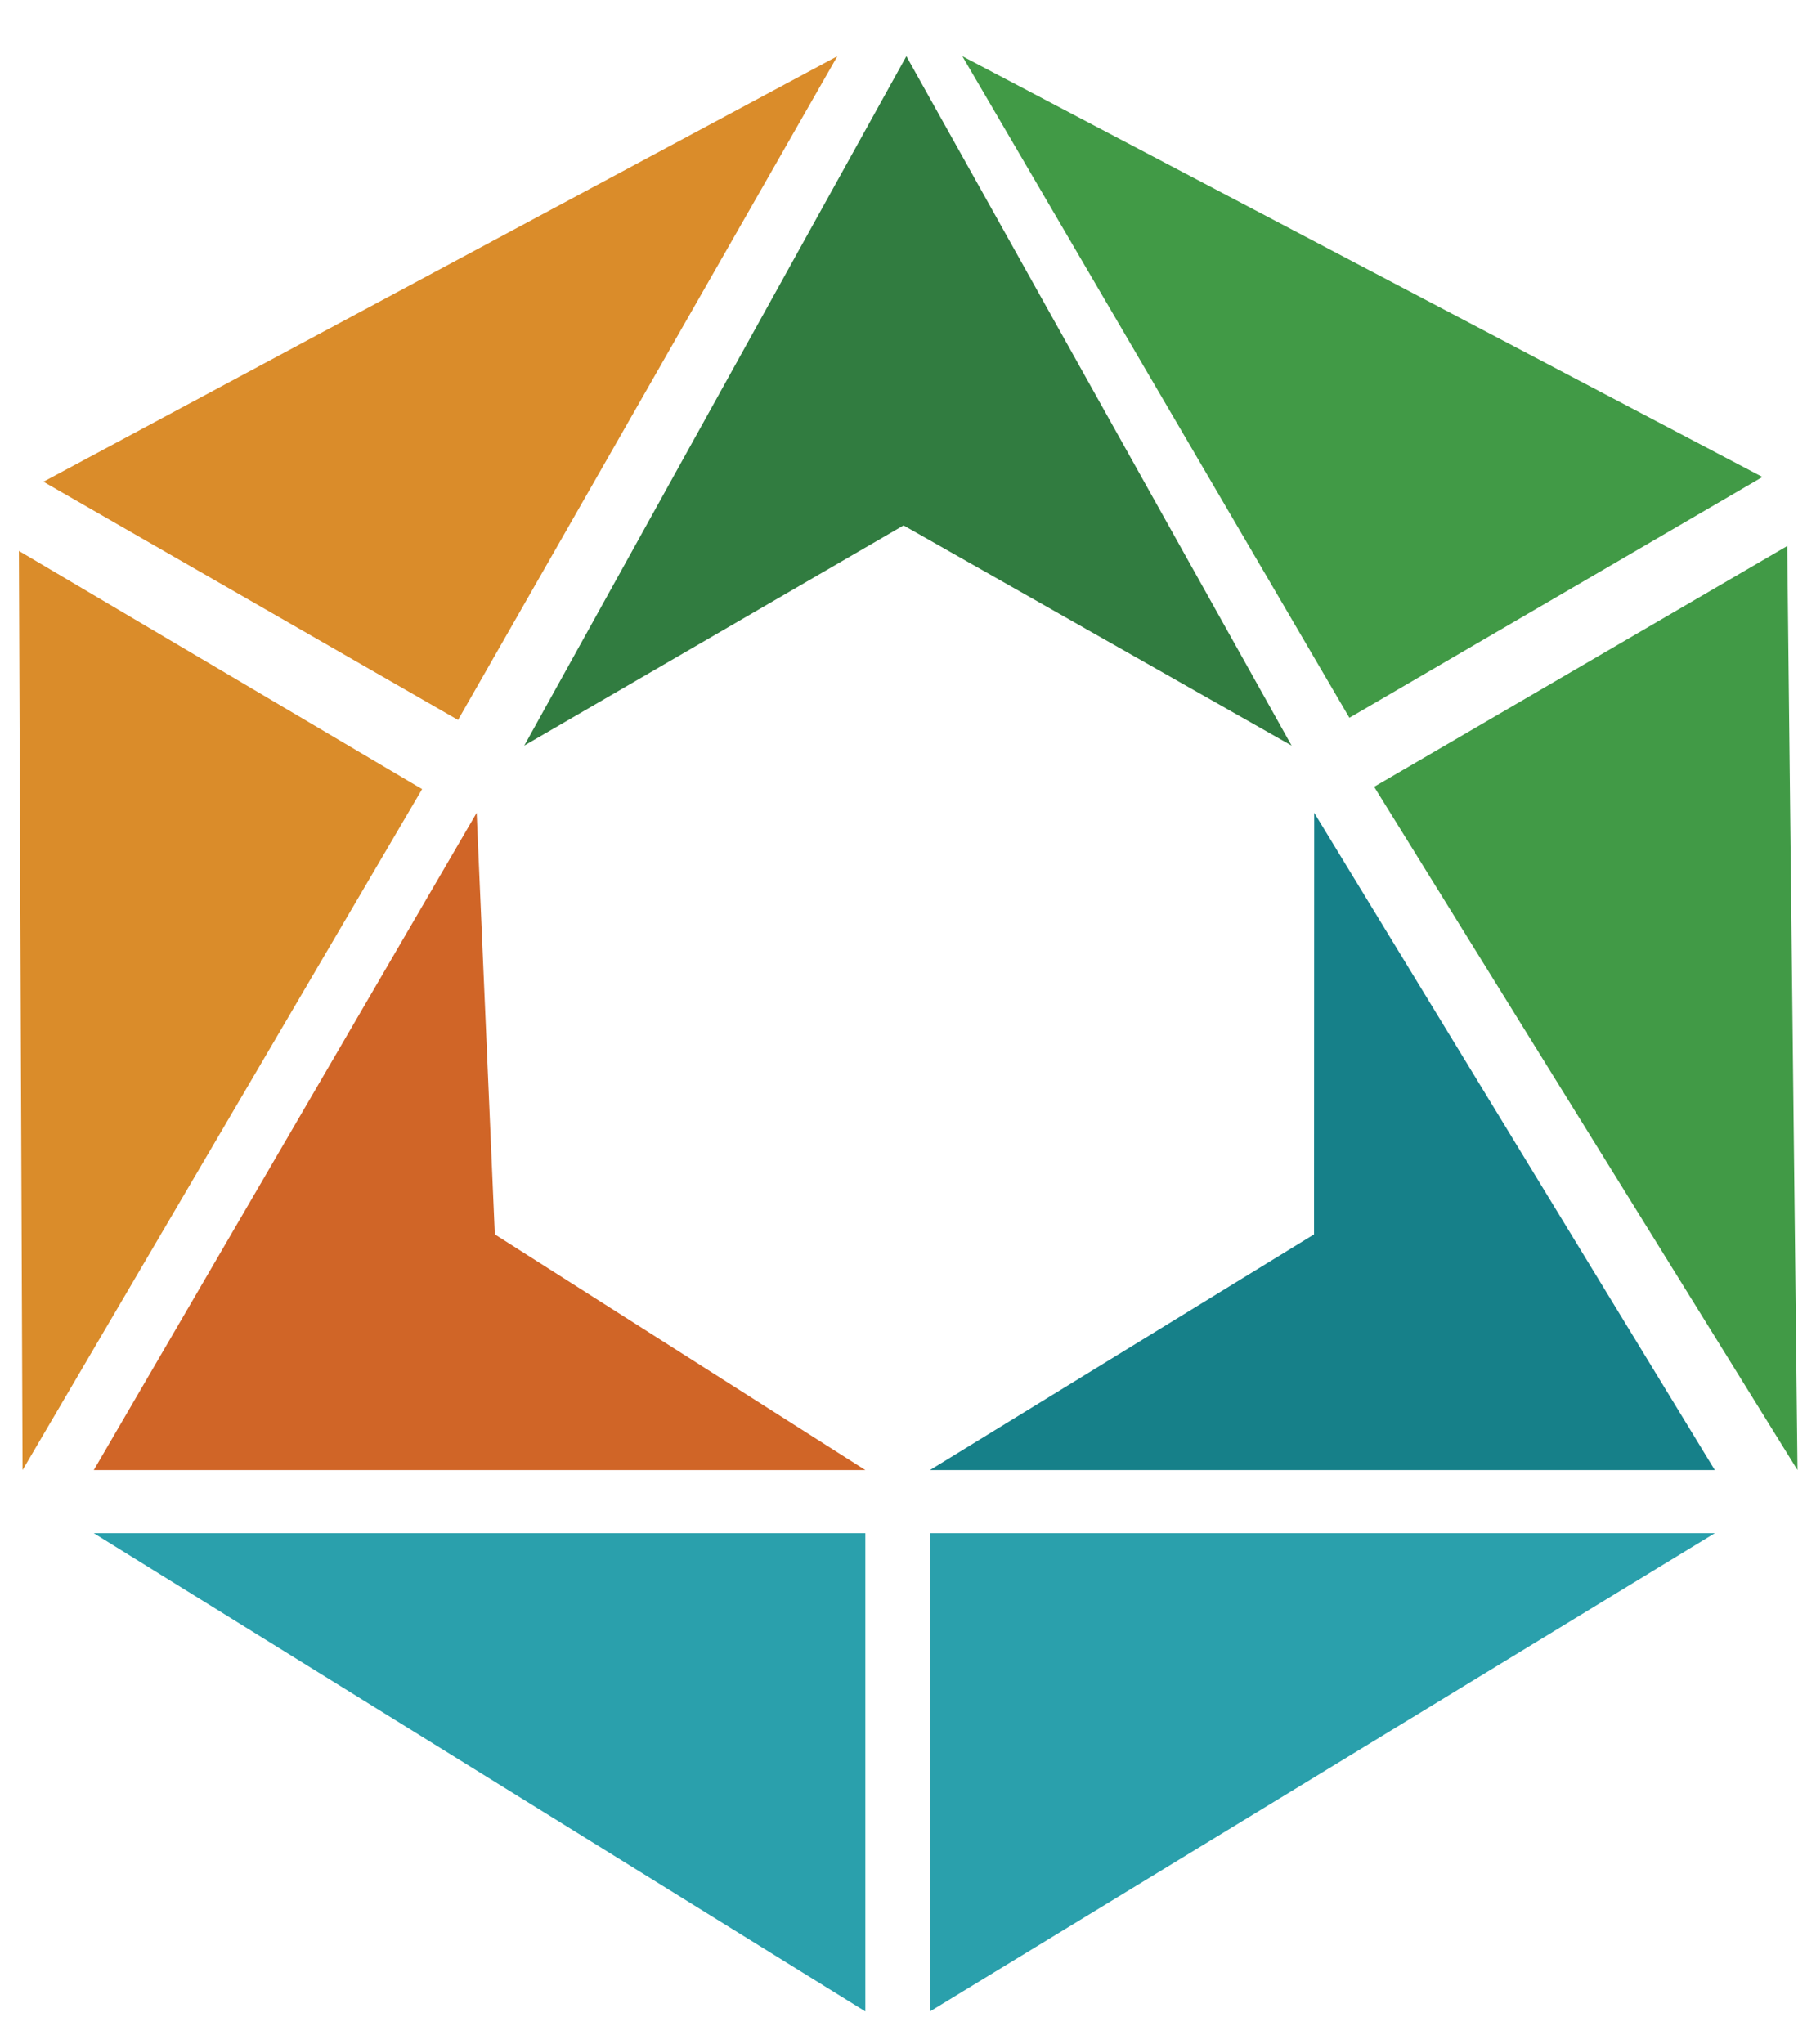
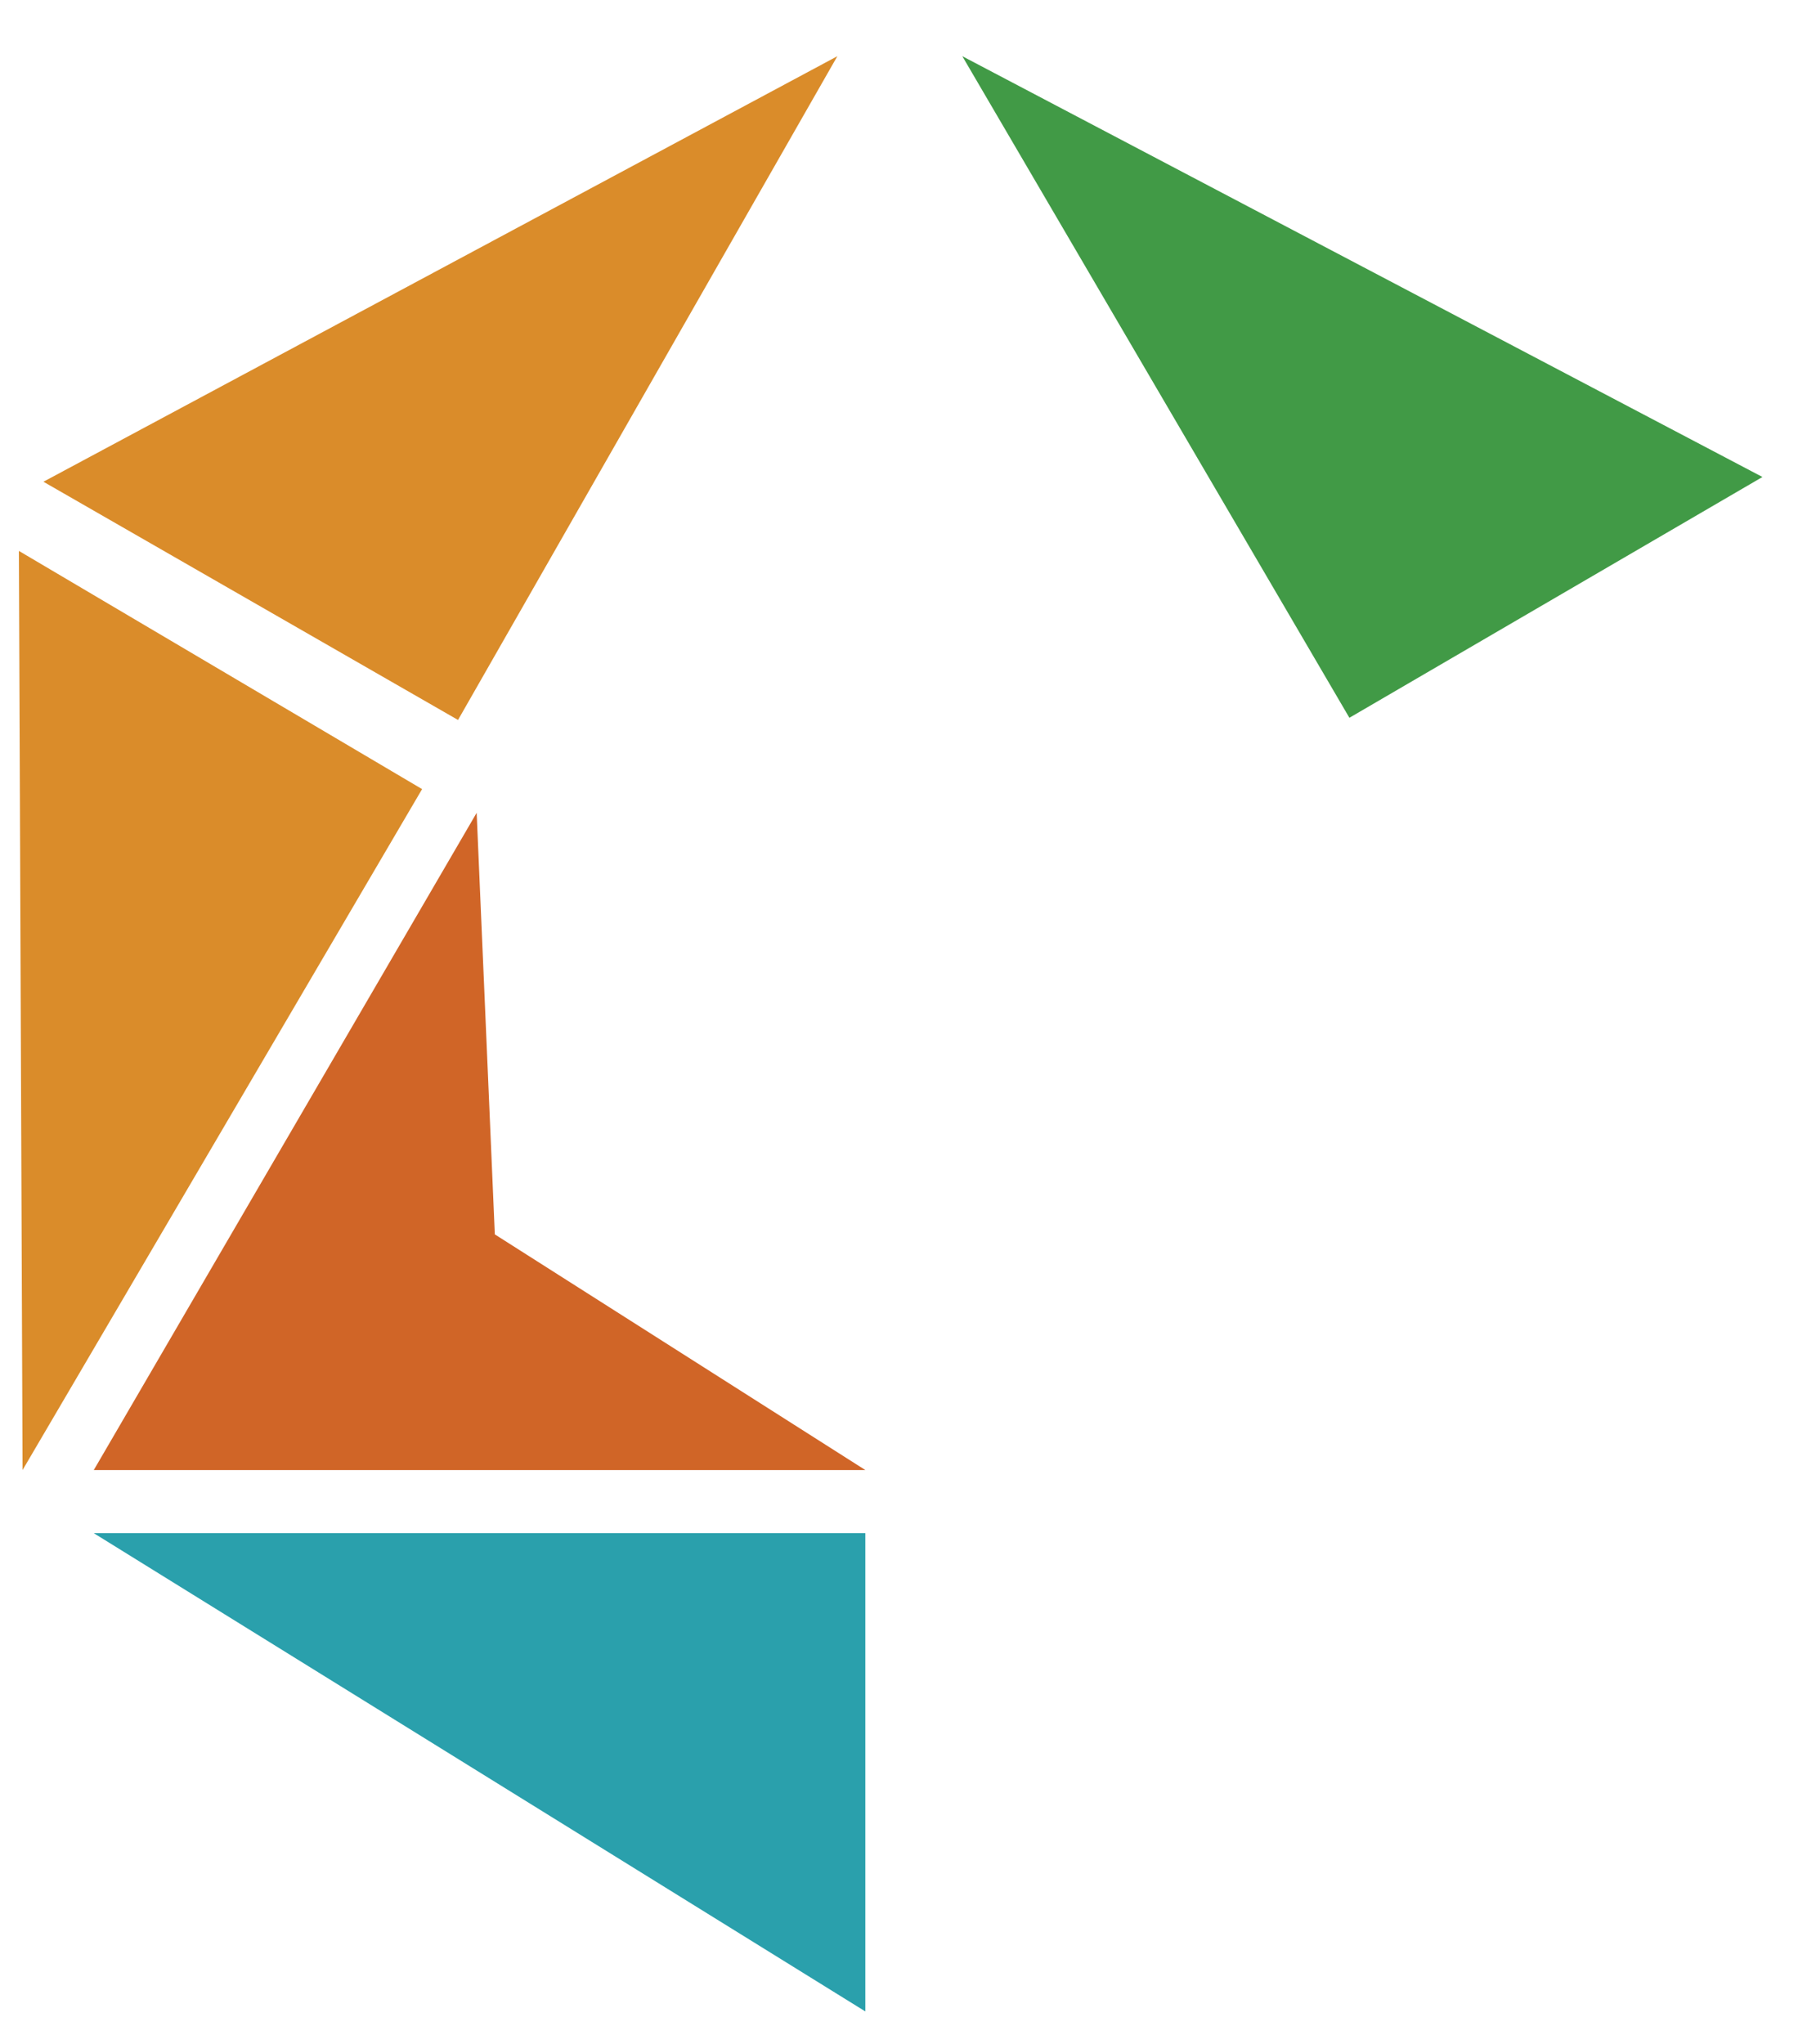
<svg xmlns="http://www.w3.org/2000/svg" version="1.1" id="Capa_1" x="0px" y="0px" width="129.25px" height="145.438px" viewBox="0 0 129.25 145.438" enable-background="new 0 0 129.25 145.438" xml:space="preserve">
-   <polygon fill="#317C40" points="37.315,53.048 64.509,3.999 91.925,53.048 64.308,37.384 " />
  <polygon fill="#D06527" points="61.589,104.595 6.675,104.595 33.925,57.833 35.218,87.827 " />
  <polygon fill="#2AA0AC" points="6.675,109.087 61.589,109.087 61.589,143.116 " />
-   <polygon fill="#2AA0AC" points="122.048,109.087 66.188,109.087 66.188,143.116 " />
-   <polygon fill="#419A46" points="127.933,104.595 97.802,55.981 127.202,38.849 " />
  <polygon fill="#419A46" points="68.491,3.999 96.04,51.071 125.438,33.938 " />
  <polygon fill="#DA8C2A" points="59.597,3.999 32.599,51.226 3.091,34.276 " />
  <polygon fill="#DA8C2A" points="1.606,104.595 30.042,56.146 1.345,39.198 " />
-   <polygon fill="#168089" points="66.188,104.595 122.048,104.595 93.536,57.833 93.524,87.827 " />
</svg>